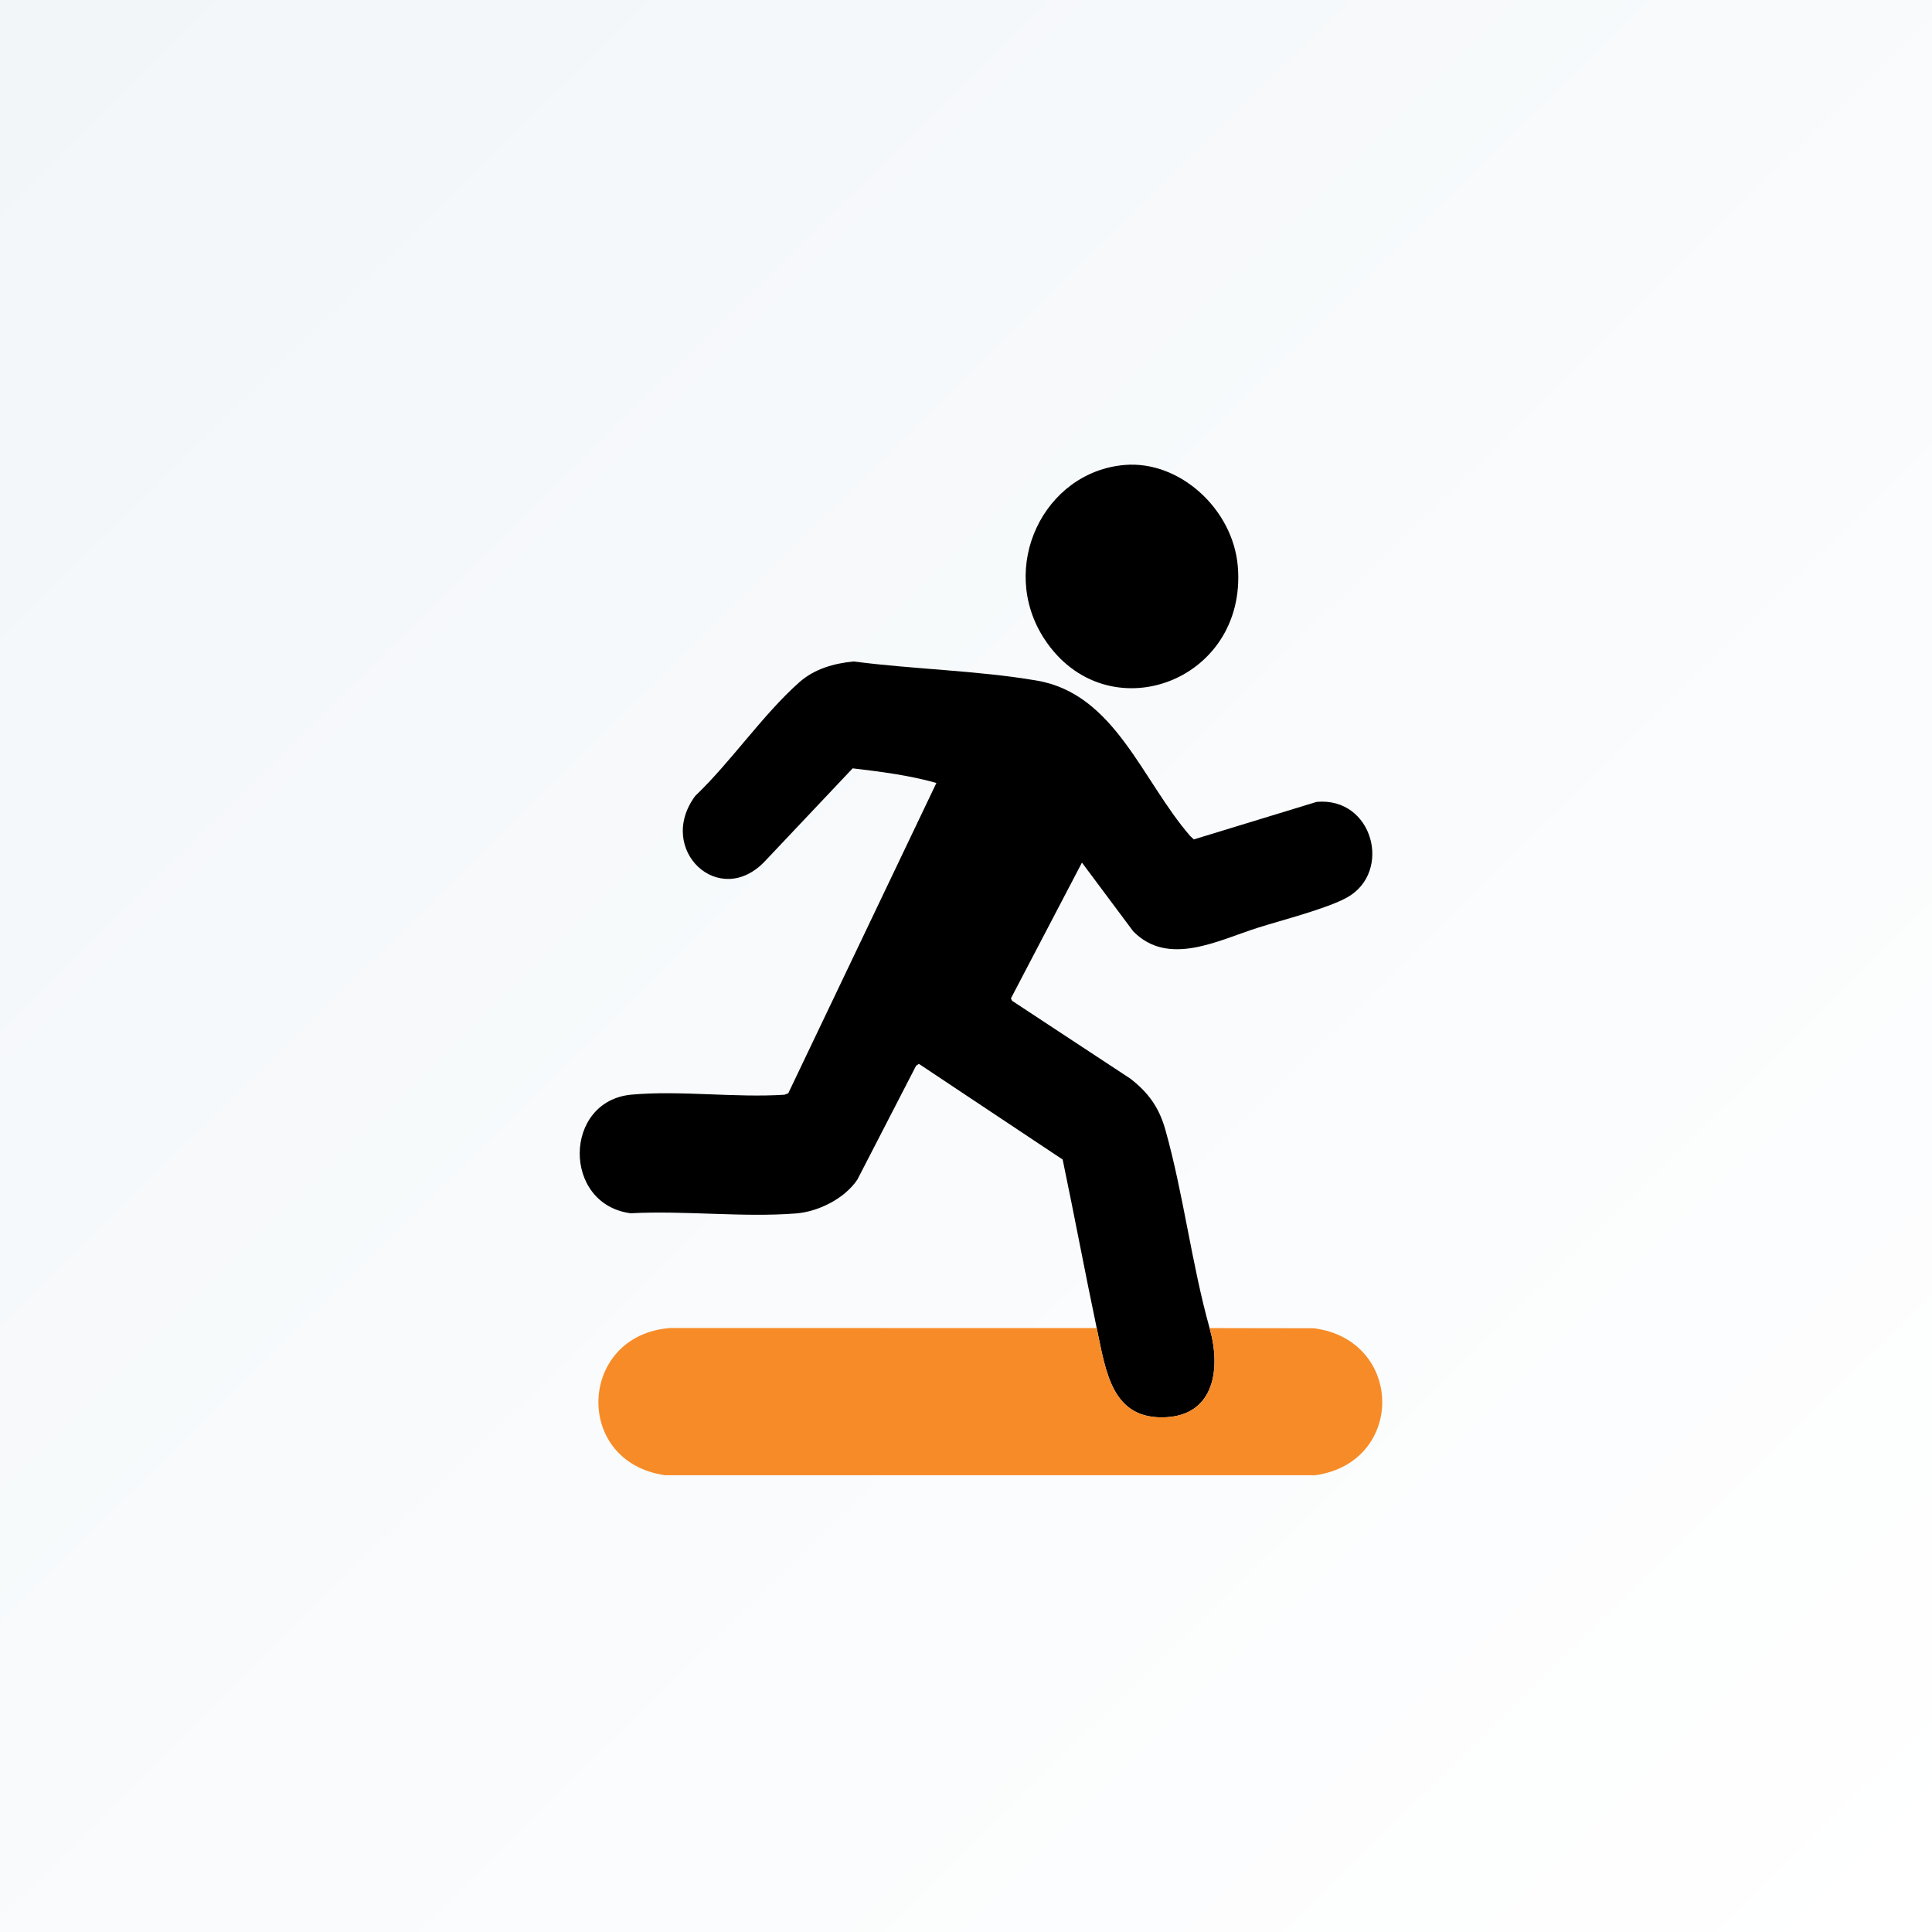
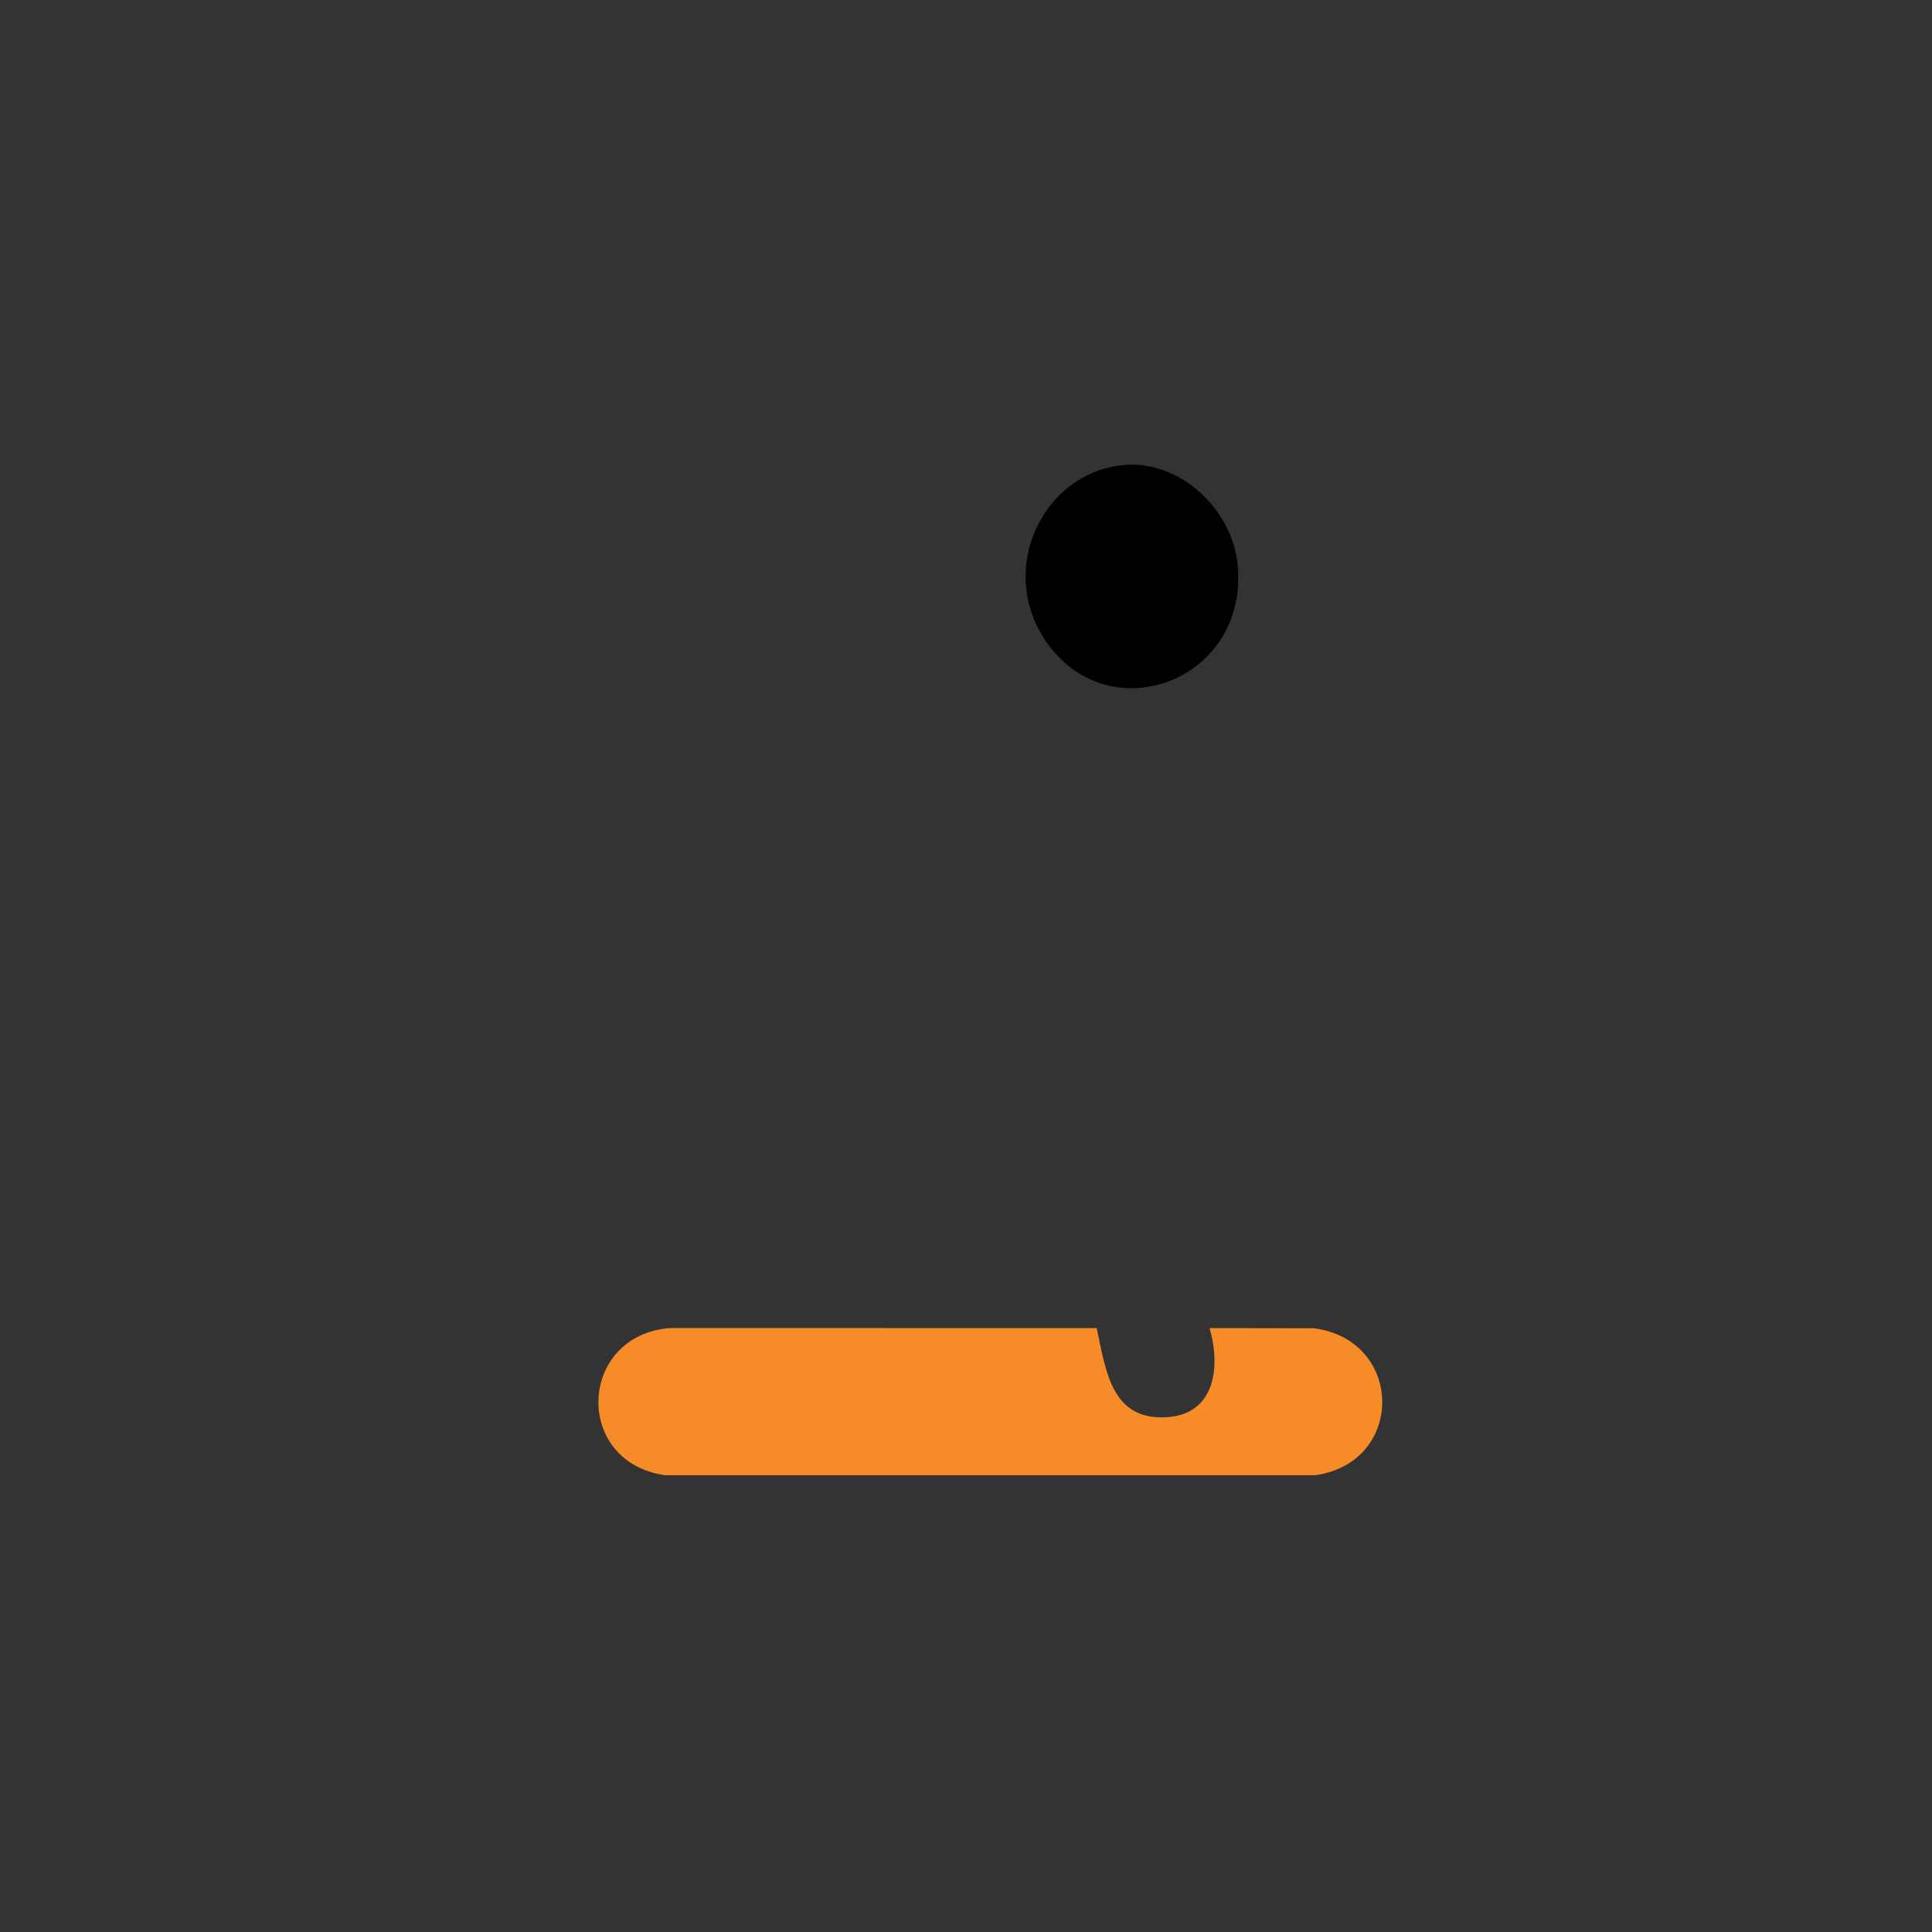
<svg xmlns="http://www.w3.org/2000/svg" width="65" height="65" viewBox="0 0 65 65" fill="none">
  <rect x="0" y="0" width="65" height="65" fill="#333333" stroke="none" />
-   <rect width="65" height="65" fill="url(#paint0_linear_4079_38637)" />
  <g clip-path="url(#clip0_4079_38637)">
-     <path d="M36.898 44.683C36.501 42.797 36.147 40.898 35.752 39.011L30.913 35.791L30.819 35.859L28.846 39.685C28.412 40.332 27.526 40.767 26.78 40.825C24.986 40.965 23.028 40.722 21.217 40.819C18.91 40.514 18.944 37.033 21.254 36.827C22.895 36.681 24.732 36.938 26.393 36.831L26.52 36.783L31.504 26.342C30.584 26.082 29.633 25.962 28.687 25.85L25.75 28.959C24.205 30.617 22.053 28.576 23.393 26.775C24.591 25.633 25.664 24.044 26.886 22.959C27.401 22.502 28.052 22.32 28.718 22.254C30.733 22.518 32.887 22.556 34.885 22.898C37.515 23.348 38.422 26.264 40.048 28.133L40.165 28.241L44.298 26.978C46.201 26.81 46.846 29.339 45.325 30.192C44.651 30.569 43.122 30.958 42.324 31.211C40.973 31.639 39.311 32.536 38.127 31.335L36.401 29.021L34.011 33.59L34.051 33.671L38.033 36.292C38.632 36.759 38.993 37.25 39.207 38.008C39.814 40.161 40.09 42.516 40.695 44.682C41.084 46.041 40.856 47.583 39.252 47.68C37.405 47.791 37.208 46.151 36.898 44.682V44.683Z" fill="black" />
    <path d="M36.897 44.682C37.207 46.151 37.405 47.791 39.251 47.68C40.856 47.583 41.083 46.041 40.695 44.682L44.206 44.688C47.239 45.086 47.283 49.198 44.256 49.632H22.376C19.268 49.19 19.45 44.914 22.548 44.68L36.897 44.682Z" fill="#F78B27" />
    <path d="M37.84 15.643C39.683 15.489 41.485 17.124 41.645 19.058C41.968 22.962 37.218 24.676 35.138 21.499C33.561 19.09 35.112 15.872 37.84 15.643Z" fill="black" />
  </g>
  <defs>
    <linearGradient id="paint0_linear_4079_38637" x1="0" y1="0" x2="64.458" y2="65.577" gradientUnits="userSpaceOnUse">
      <stop stop-color="#F2F6F9" />
      <stop offset="1" stop-color="white" />
    </linearGradient>
    <clipPath id="clip0_4079_38637">
      <rect width="27" height="34" fill="white" transform="translate(19.504 15.633)" />
    </clipPath>
  </defs>
</svg>